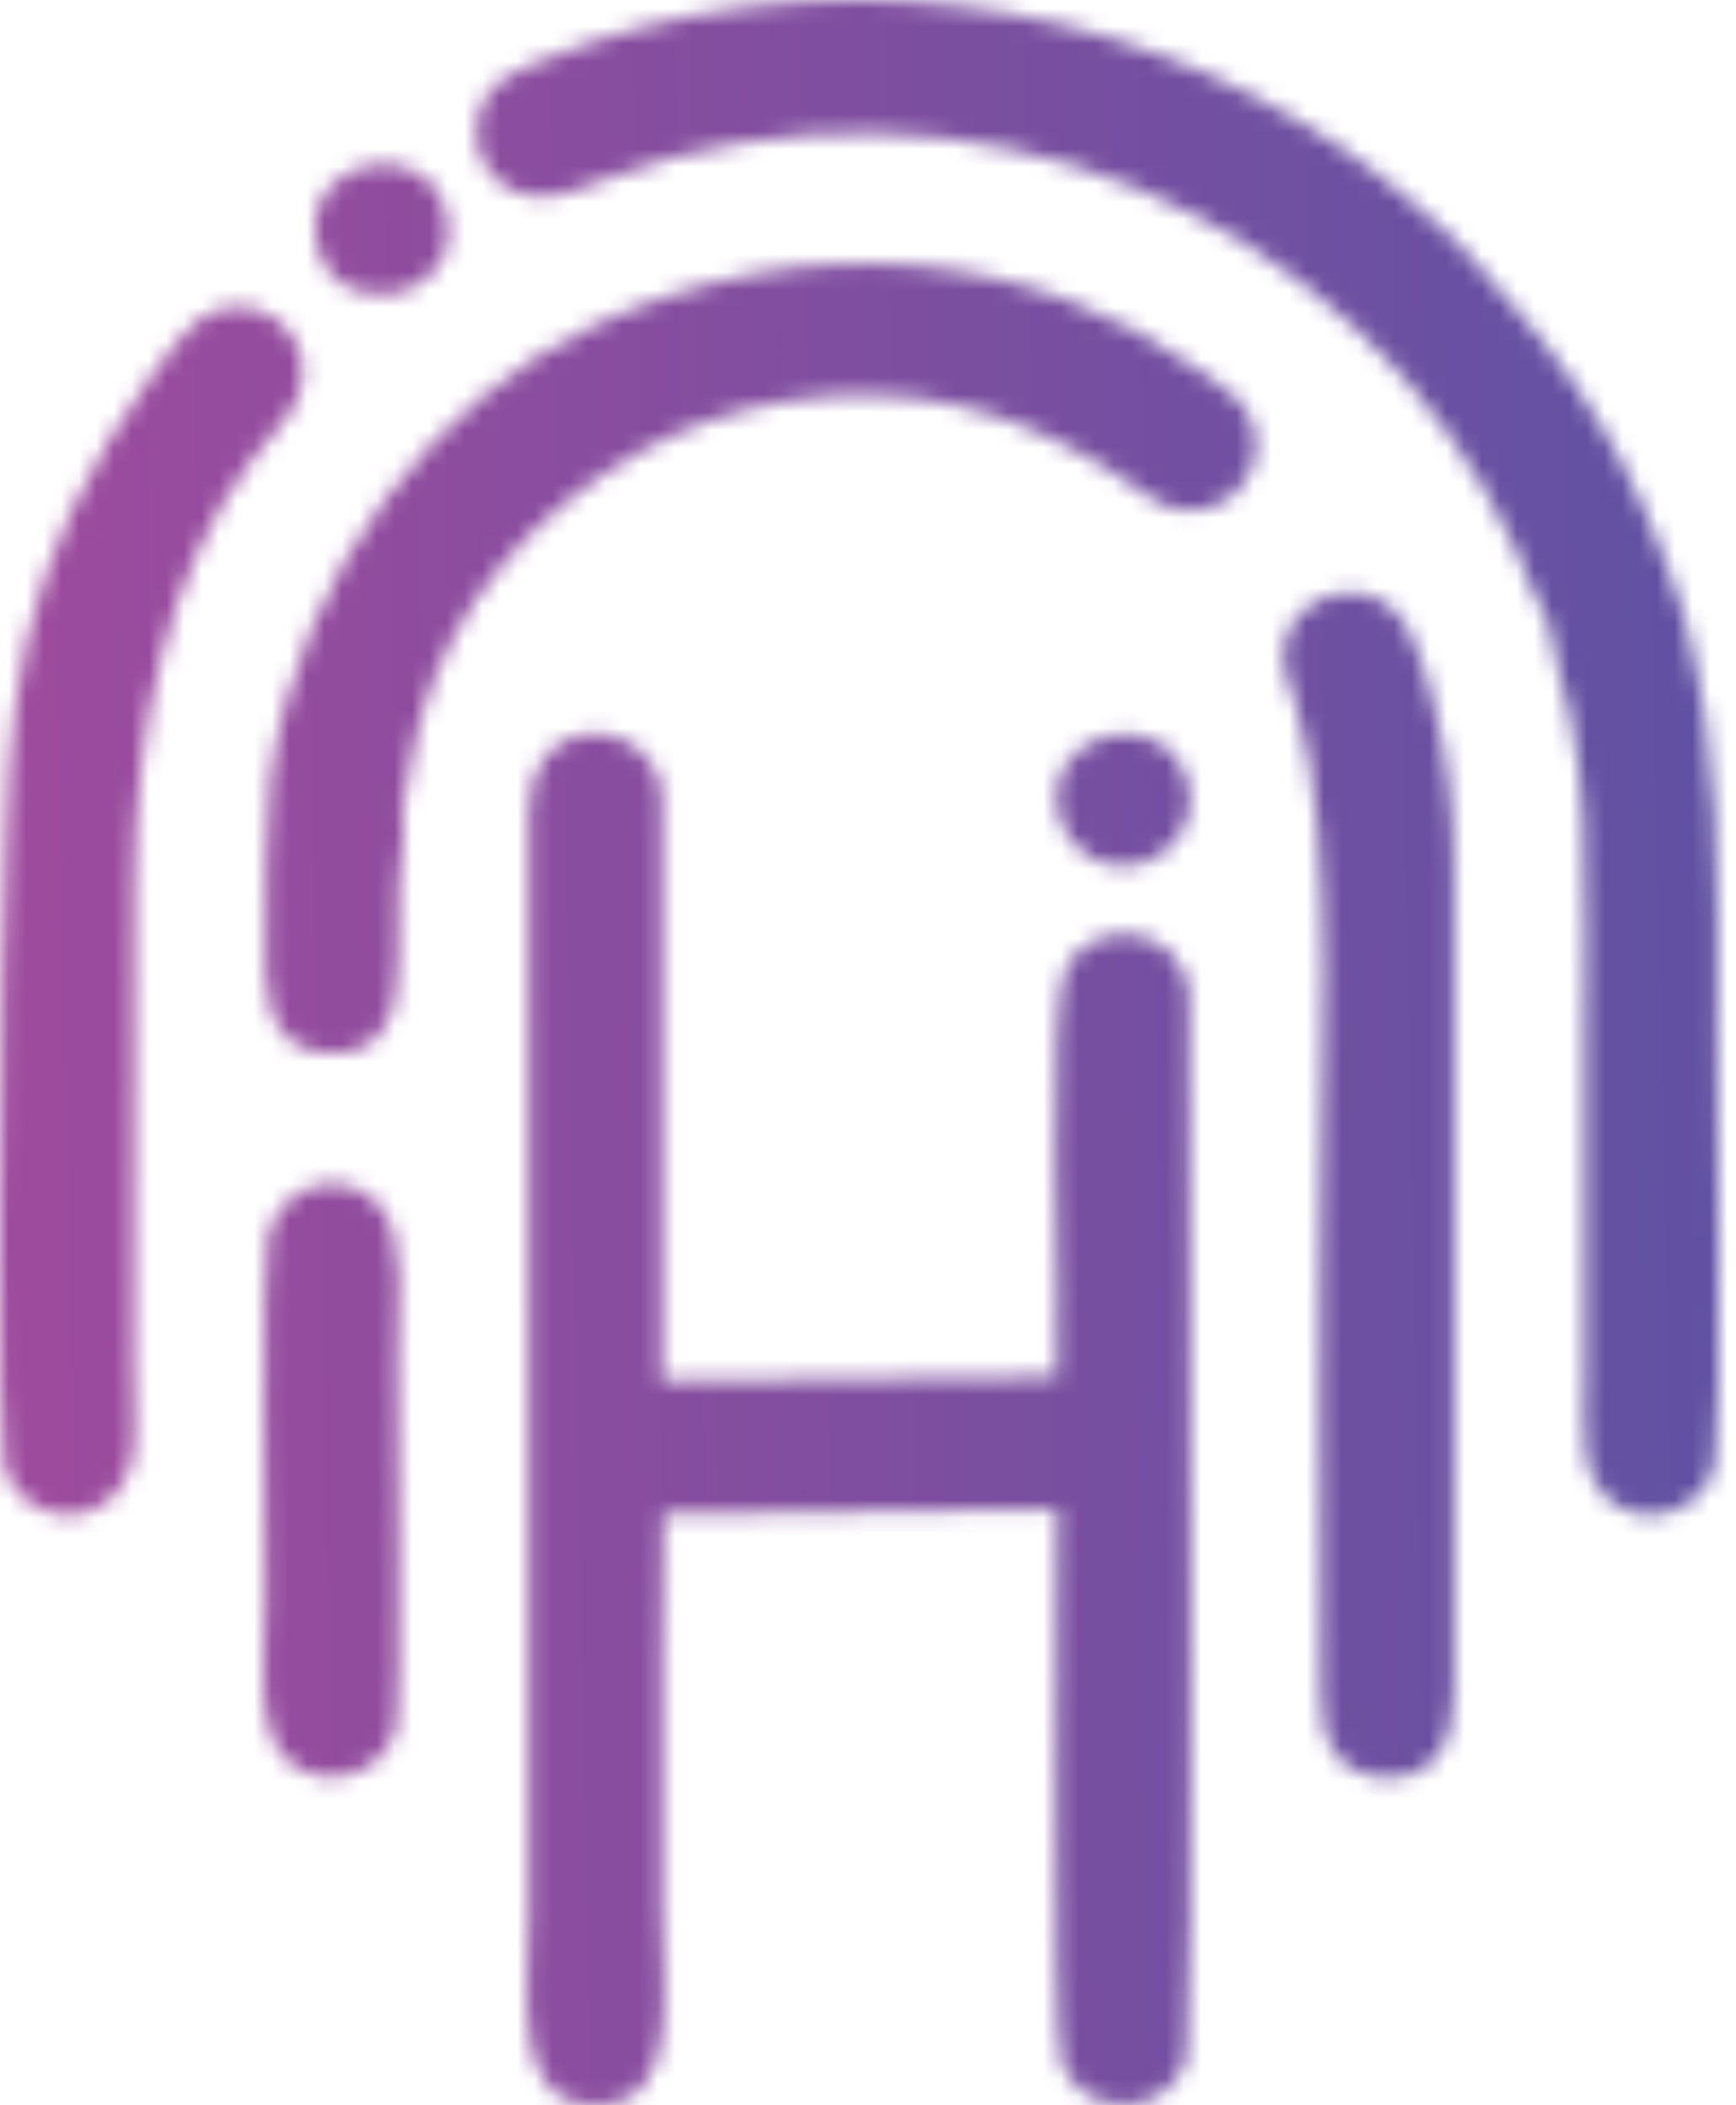
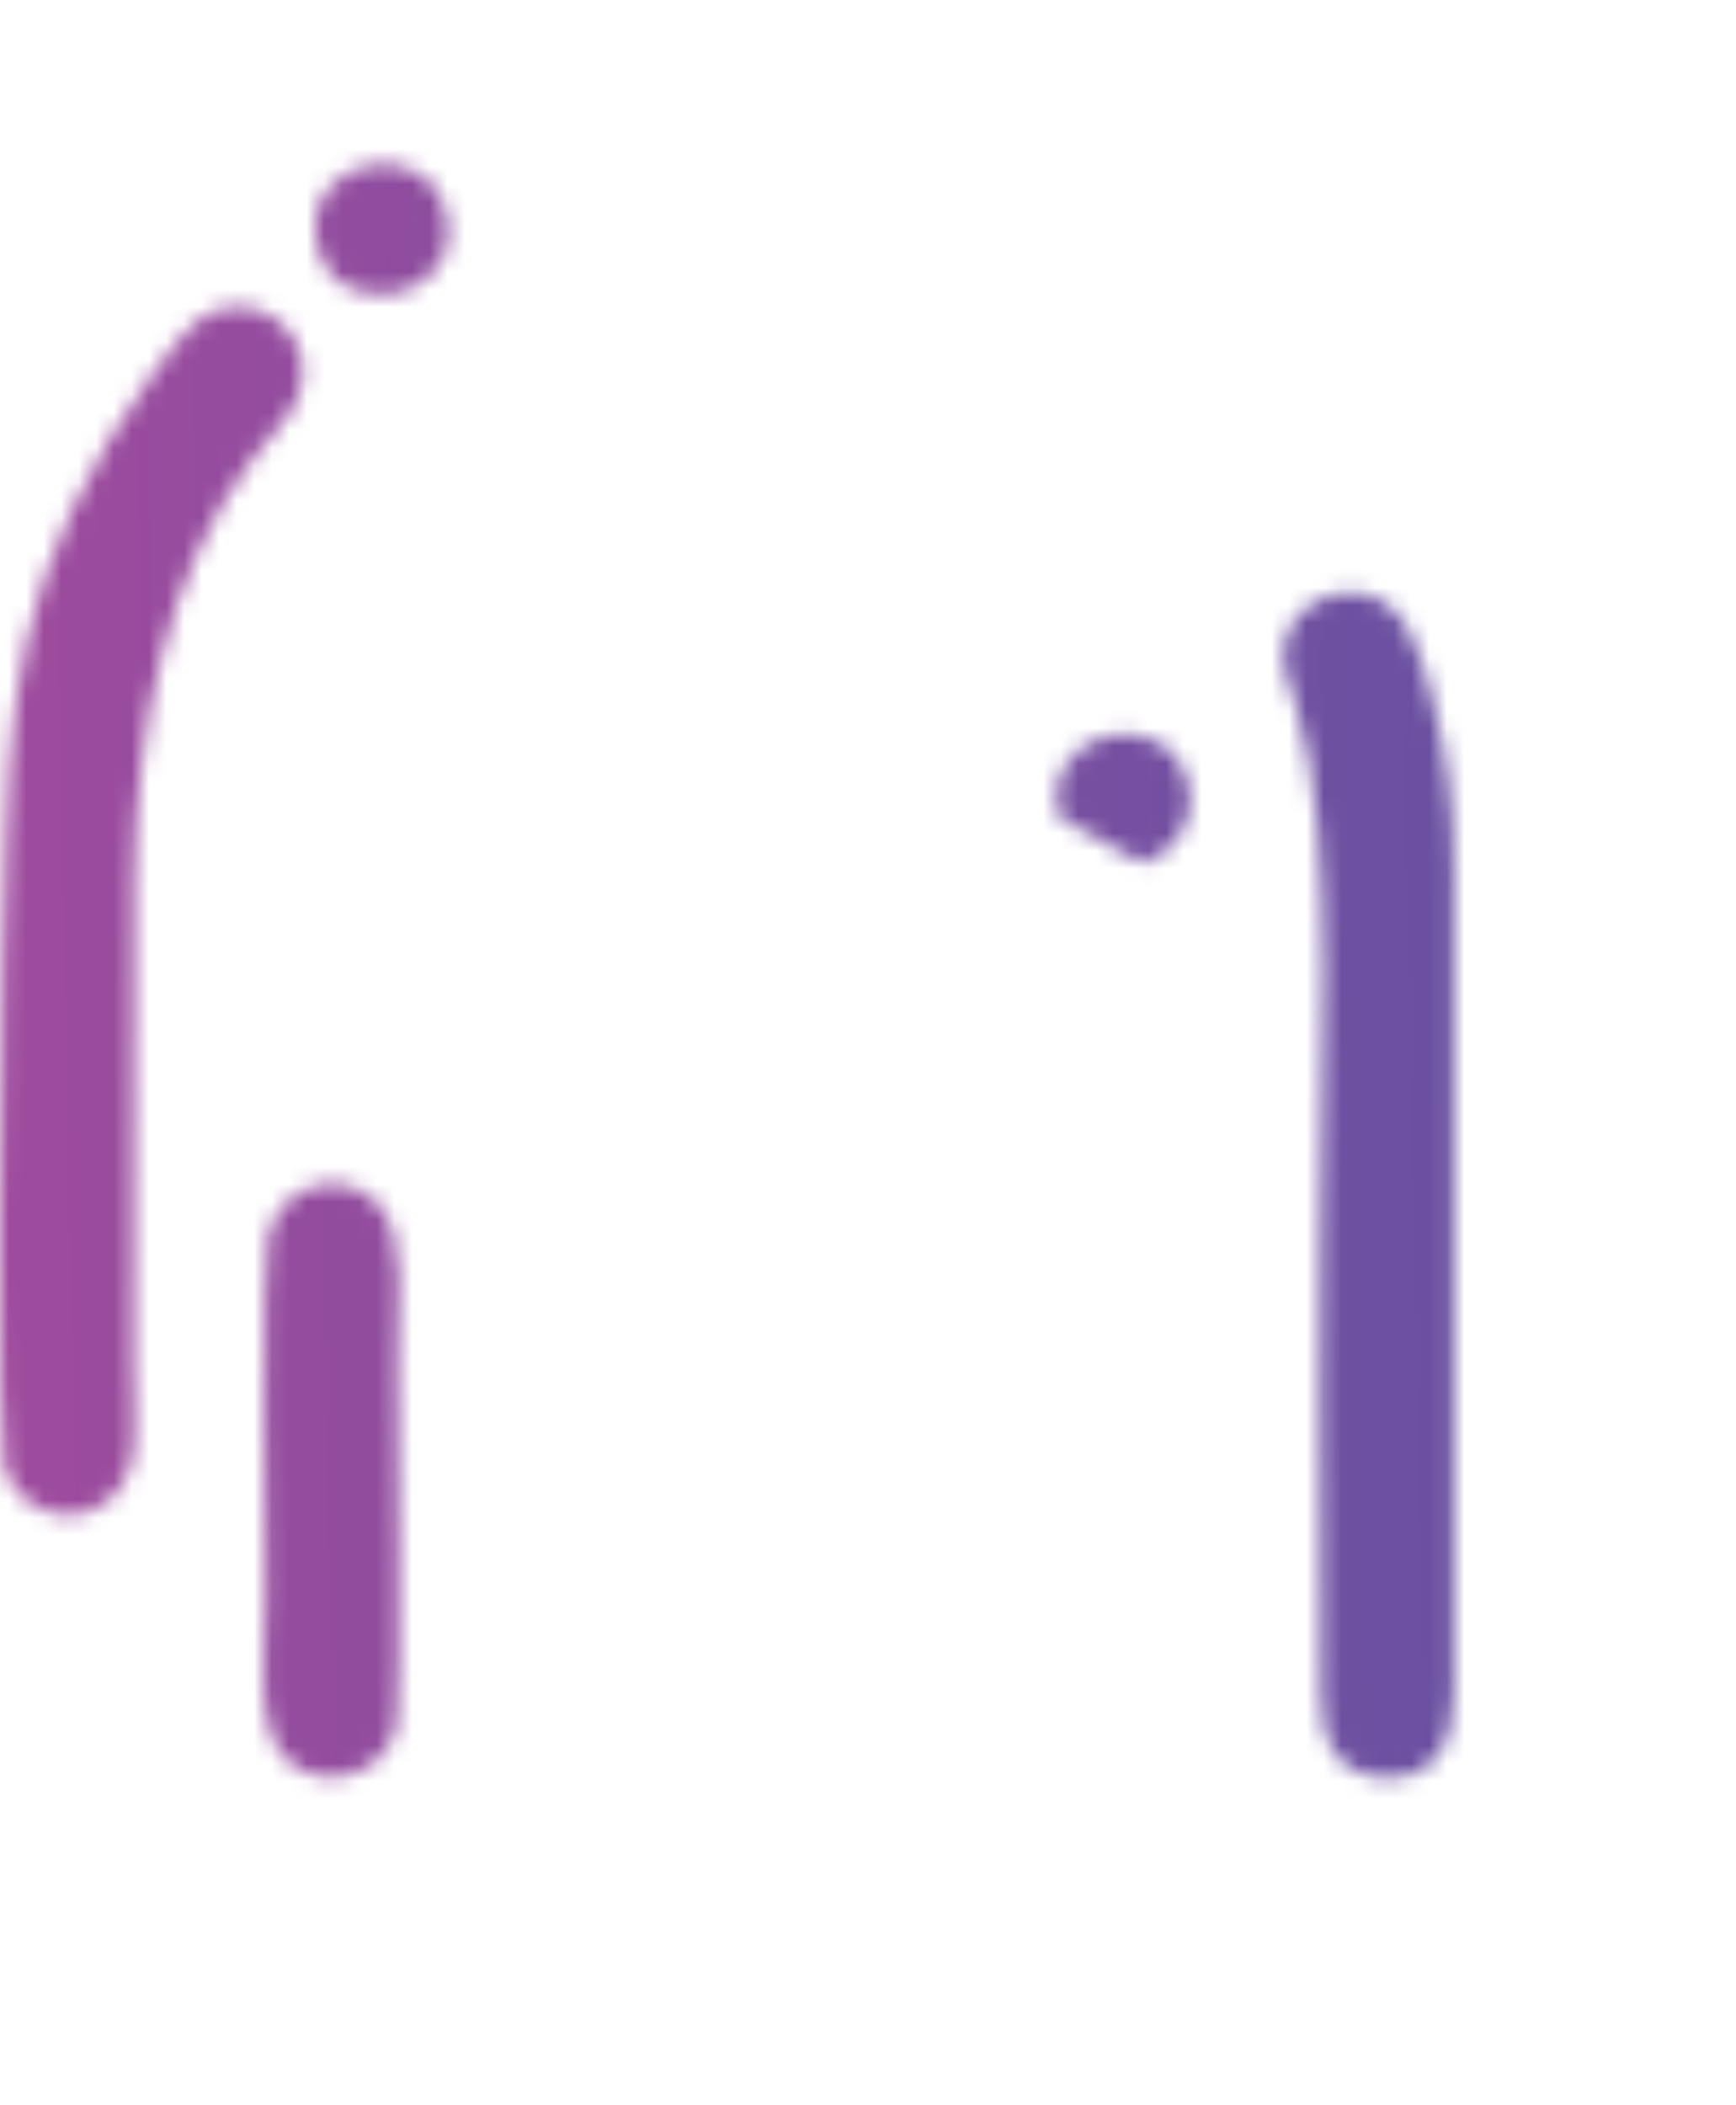
<svg xmlns="http://www.w3.org/2000/svg" width="99" height="120" viewBox="0 0 99 120" fill="none">
  <mask id="mask0_70_17" style="mask-type:alpha" maskUnits="userSpaceOnUse" x="0" y="0" width="99" height="120">
    <g clip-path="url(#clip0_70_17)">
      <path d="M21.554 68.605C19.414 66.42 15.933 67.615 15.289 70.494C14.915 72.165 15.134 87.96 15.134 91.057C15.134 94.039 14.464 98.55 16.372 100.311C18.602 102.38 22.211 100.979 22.624 98.229C22.881 96.584 22.675 80.891 22.675 77.781C22.675 74.915 23.268 70.365 21.541 68.605H21.554Z" fill="url(#paint0_linear_70_17)" />
      <path d="M25.485 12.338C24.531 7.531 17.197 8.881 18.047 13.752C18.911 18.648 26.465 17.312 25.485 12.338Z" fill="#B5499C" />
      <path d="M14.386 26.193C15.069 25.28 16.578 23.738 16.99 22.684C18.395 19.085 14.476 16.065 11.396 18.186C10.132 19.047 7.167 23.519 6.175 25.177C-0.322 36.127 0.619 43.903 0.129 55.804C0.052 58.092 -0.181 82.022 0.245 83.577C0.889 85.891 3.854 87.343 6.11 85.569C8.263 83.873 7.606 80.955 7.619 77.794L7.657 50.175C7.747 41.577 9.501 32.632 14.373 26.206L14.386 26.193Z" fill="url(#paint1_linear_70_17)" />
-       <path d="M67.806 56.549C67.355 52.848 62.74 52.167 60.884 54.968C59.595 56.909 60.523 74.413 60.265 78.475L37.758 78.706V72.537V47.116C37.758 45.573 37.899 44.609 37.087 43.44C35.27 40.78 30.203 41.127 30.165 46.216C30.139 49.018 30.165 51.845 30.165 54.647C30.165 60.251 30.126 65.867 30.165 71.457V94.604C30.216 99.514 30.165 104.436 30.165 109.346C30.165 113.702 29.082 120.154 34.122 119.987C38.956 119.82 37.758 113.291 37.758 108.819C37.758 103.973 37.693 99.102 37.758 94.257L37.835 86.302L60.02 86.032H60.291C60.291 89.181 60.046 116.26 60.471 116.748C60.42 118.573 62.147 120.026 64.158 119.987C66.04 119.948 67.716 118.509 67.677 116.761C68.064 116.286 67.845 73.27 67.845 68.63L67.806 56.536V56.549Z" fill="url(#paint2_linear_70_17)" />
-       <path d="M68.67 21.283C58.873 14.227 46.137 12.903 33.89 18.546C25.176 22.568 17.055 32.246 15.405 44.52C15.147 47.72 15.147 50.663 15.147 53.927C15.147 56.009 14.954 59.698 18.486 60.019C21.799 60.315 22.714 57.86 22.701 54.827C22.701 53.272 22.662 51.845 22.753 50.342C22.843 49.056 23.204 47.064 22.92 45.908C22.946 45.869 22.972 45.805 22.985 45.766L23.088 45.471C23.088 45.471 23.113 45.368 23.126 45.316C23.41 44.121 23.294 43.427 23.939 41.101C25.846 34.302 30.487 29.174 36.456 25.781C38.763 24.47 41.741 23.391 44.706 22.89C51.834 21.694 57.532 23.391 62.74 26.462L66.105 28.673C68.992 30.267 72.589 27.439 71.416 24.085C70.965 22.787 69.676 22.016 68.657 21.283H68.67Z" fill="url(#paint3_linear_70_17)" />
-       <path d="M97.933 58.066C97.933 49.236 98.165 43.299 96.025 35.061C93.202 26.206 89.824 21.103 83.83 14.6C82.953 13.662 81.561 12.351 80.478 11.49C79.279 10.526 78.222 9.601 76.843 8.662C63.488 -0.501 45.931 -2.699 30.693 3.534C29.03 4.216 27.625 4.858 27.239 6.709C26.8 8.817 28.012 10.256 29.275 10.886C30.99 11.734 32.846 10.847 34.38 10.269C55.07 2.481 77.629 12.364 86.331 31.115C86.704 31.912 87.994 35.266 88.329 35.613C88.329 36.449 89.334 39.687 89.579 40.96C89.953 42.862 90.172 44.764 90.288 46.717C90.546 50.92 90.314 55.444 90.366 59.698C90.43 65.893 90.366 72.139 90.366 78.346C90.366 81.495 89.914 84.387 92.248 85.839C94.684 87.356 97.778 85.402 97.804 83.037C98.203 81.984 97.92 61.163 97.92 58.079L97.933 58.066Z" fill="url(#paint4_linear_70_17)" />
      <path d="M82.915 49.455C82.915 45.998 82.515 43.029 81.69 39.867C80.981 37.155 80.156 33.75 76.933 33.775C75.296 33.788 73.981 34.868 73.478 35.973C72.757 37.554 73.478 38.839 73.917 40.266C76.327 48.003 75.206 62.333 75.309 71.149C75.373 76.817 75.18 82.549 75.309 88.204C75.373 91.006 75.386 93.833 75.335 96.635C75.283 99.334 76.392 101.274 79.086 101.339C82.025 101.403 82.915 98.974 82.915 96.455V71.149C83.005 63.952 82.915 56.678 82.915 49.468V49.455Z" fill="url(#paint5_linear_70_17)" />
-       <path d="M65.177 49.211C66.852 48.761 68.361 46.756 67.703 44.494C66.401 39.97 59.169 41.577 60.407 46.589C60.832 48.337 62.792 49.853 65.164 49.224L65.177 49.211Z" fill="#B5499C" />
+       <path d="M65.177 49.211C66.852 48.761 68.361 46.756 67.703 44.494C66.401 39.97 59.169 41.577 60.407 46.589L65.177 49.211Z" fill="#B5499C" />
    </g>
  </mask>
  <g mask="url(#mask0_70_17)">
    <rect x="-59.464" y="-49.821" width="228.214" height="200.357" fill="url(#paint6_linear_70_17)" />
  </g>
  <defs>
    <linearGradient id="paint0_linear_70_17" x1="18.917" y1="61.76" x2="42.006" y2="82.828" gradientUnits="userSpaceOnUse">
      <stop stop-color="#C3479A" />
      <stop offset="1" stop-color="#3456A6" />
    </linearGradient>
    <linearGradient id="paint1_linear_70_17" x1="8.685" y1="5.836" x2="55.903" y2="53.008" gradientUnits="userSpaceOnUse">
      <stop stop-color="#C3479A" />
      <stop offset="1" stop-color="#3456A6" />
    </linearGradient>
    <linearGradient id="paint2_linear_70_17" x1="49.085" y1="28.58" x2="92.925" y2="113.024" gradientUnits="userSpaceOnUse">
      <stop stop-color="#C3479A" />
      <stop offset="1" stop-color="#3456A6" />
    </linearGradient>
    <linearGradient id="paint3_linear_70_17" x1="43.541" y1="7.42" x2="55.419" y2="66.758" gradientUnits="userSpaceOnUse">
      <stop stop-color="#C3479A" />
      <stop offset="1" stop-color="#3456A6" />
    </linearGradient>
    <linearGradient id="paint4_linear_70_17" x1="62.767" y1="-14.606" x2="95.921" y2="93.668" gradientUnits="userSpaceOnUse">
      <stop stop-color="#C3479A" />
      <stop offset="1" stop-color="#3456A6" />
    </linearGradient>
    <linearGradient id="paint5_linear_70_17" x1="78.089" y1="22.35" x2="118.165" y2="45.445" gradientUnits="userSpaceOnUse">
      <stop stop-color="#C3479A" />
      <stop offset="1" stop-color="#3456A6" />
    </linearGradient>
    <linearGradient id="paint6_linear_70_17" x1="-59.464" y1="50.357" x2="168.655" y2="45.712" gradientUnits="userSpaceOnUse">
      <stop stop-color="#C3479A" />
      <stop offset="1" stop-color="#3456A6" />
    </linearGradient>
    <clipPath id="clip0_70_17">
      <rect width="98.036" height="120" fill="white" />
    </clipPath>
  </defs>
</svg>